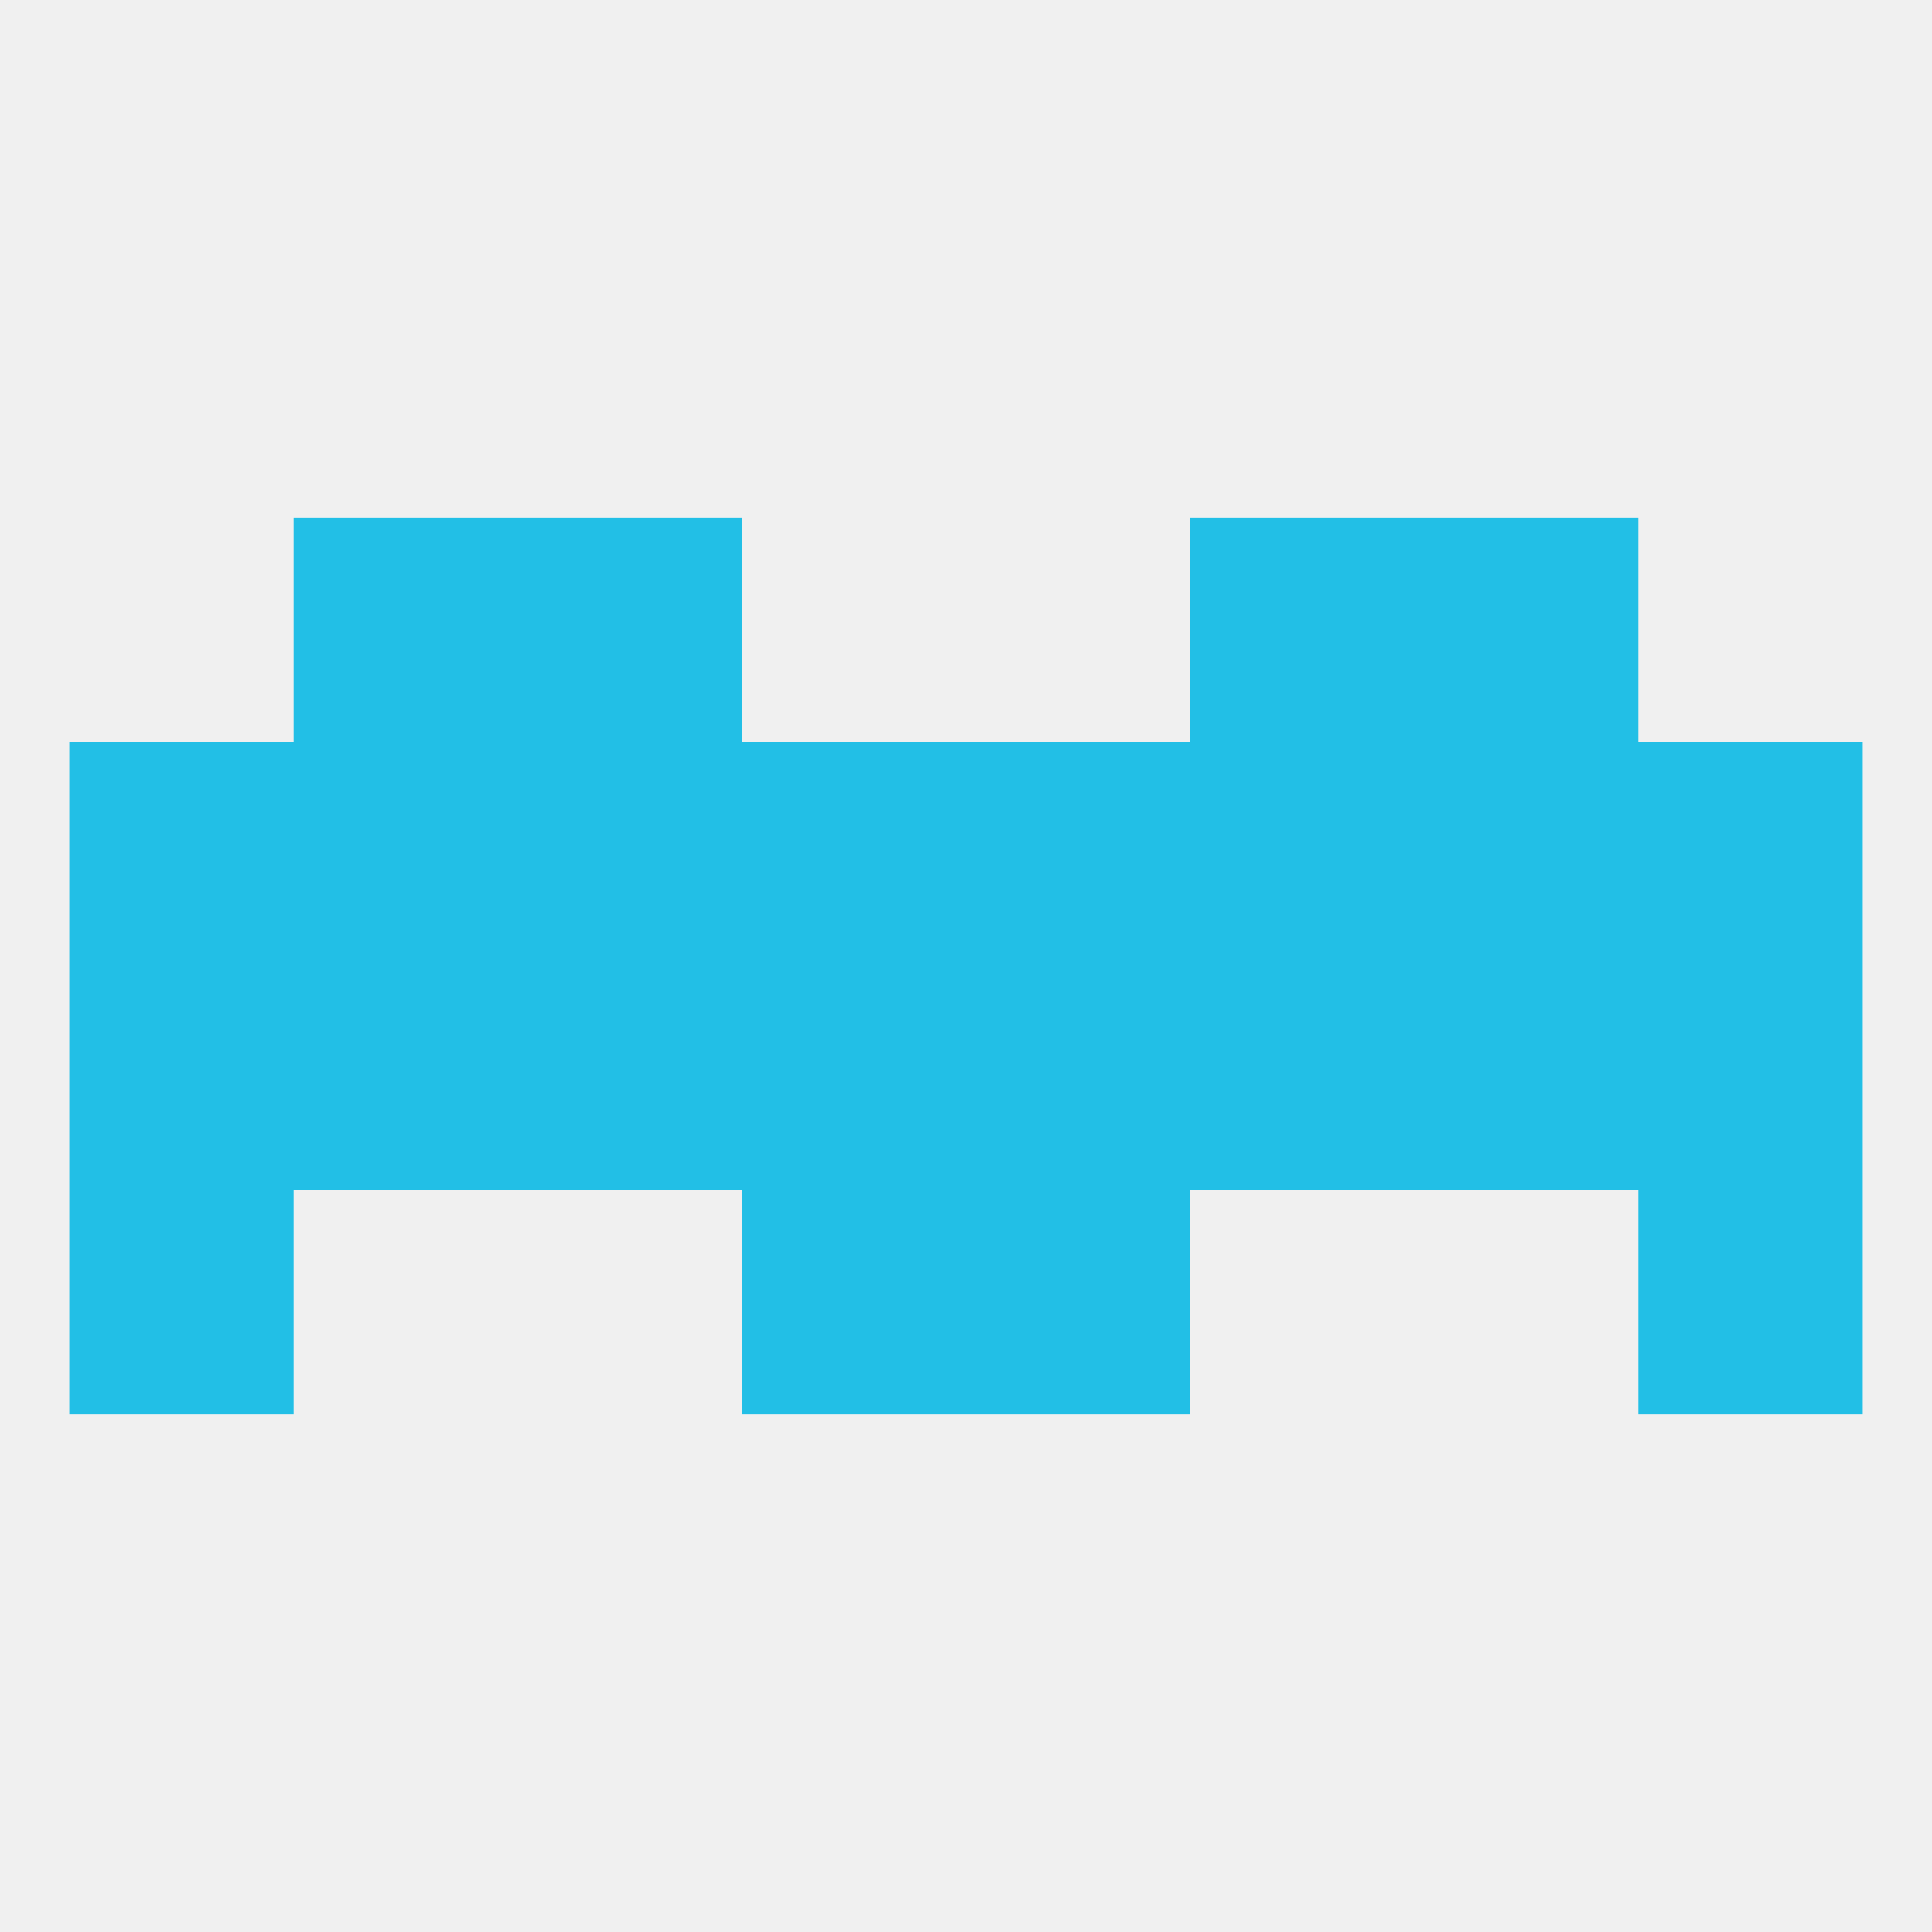
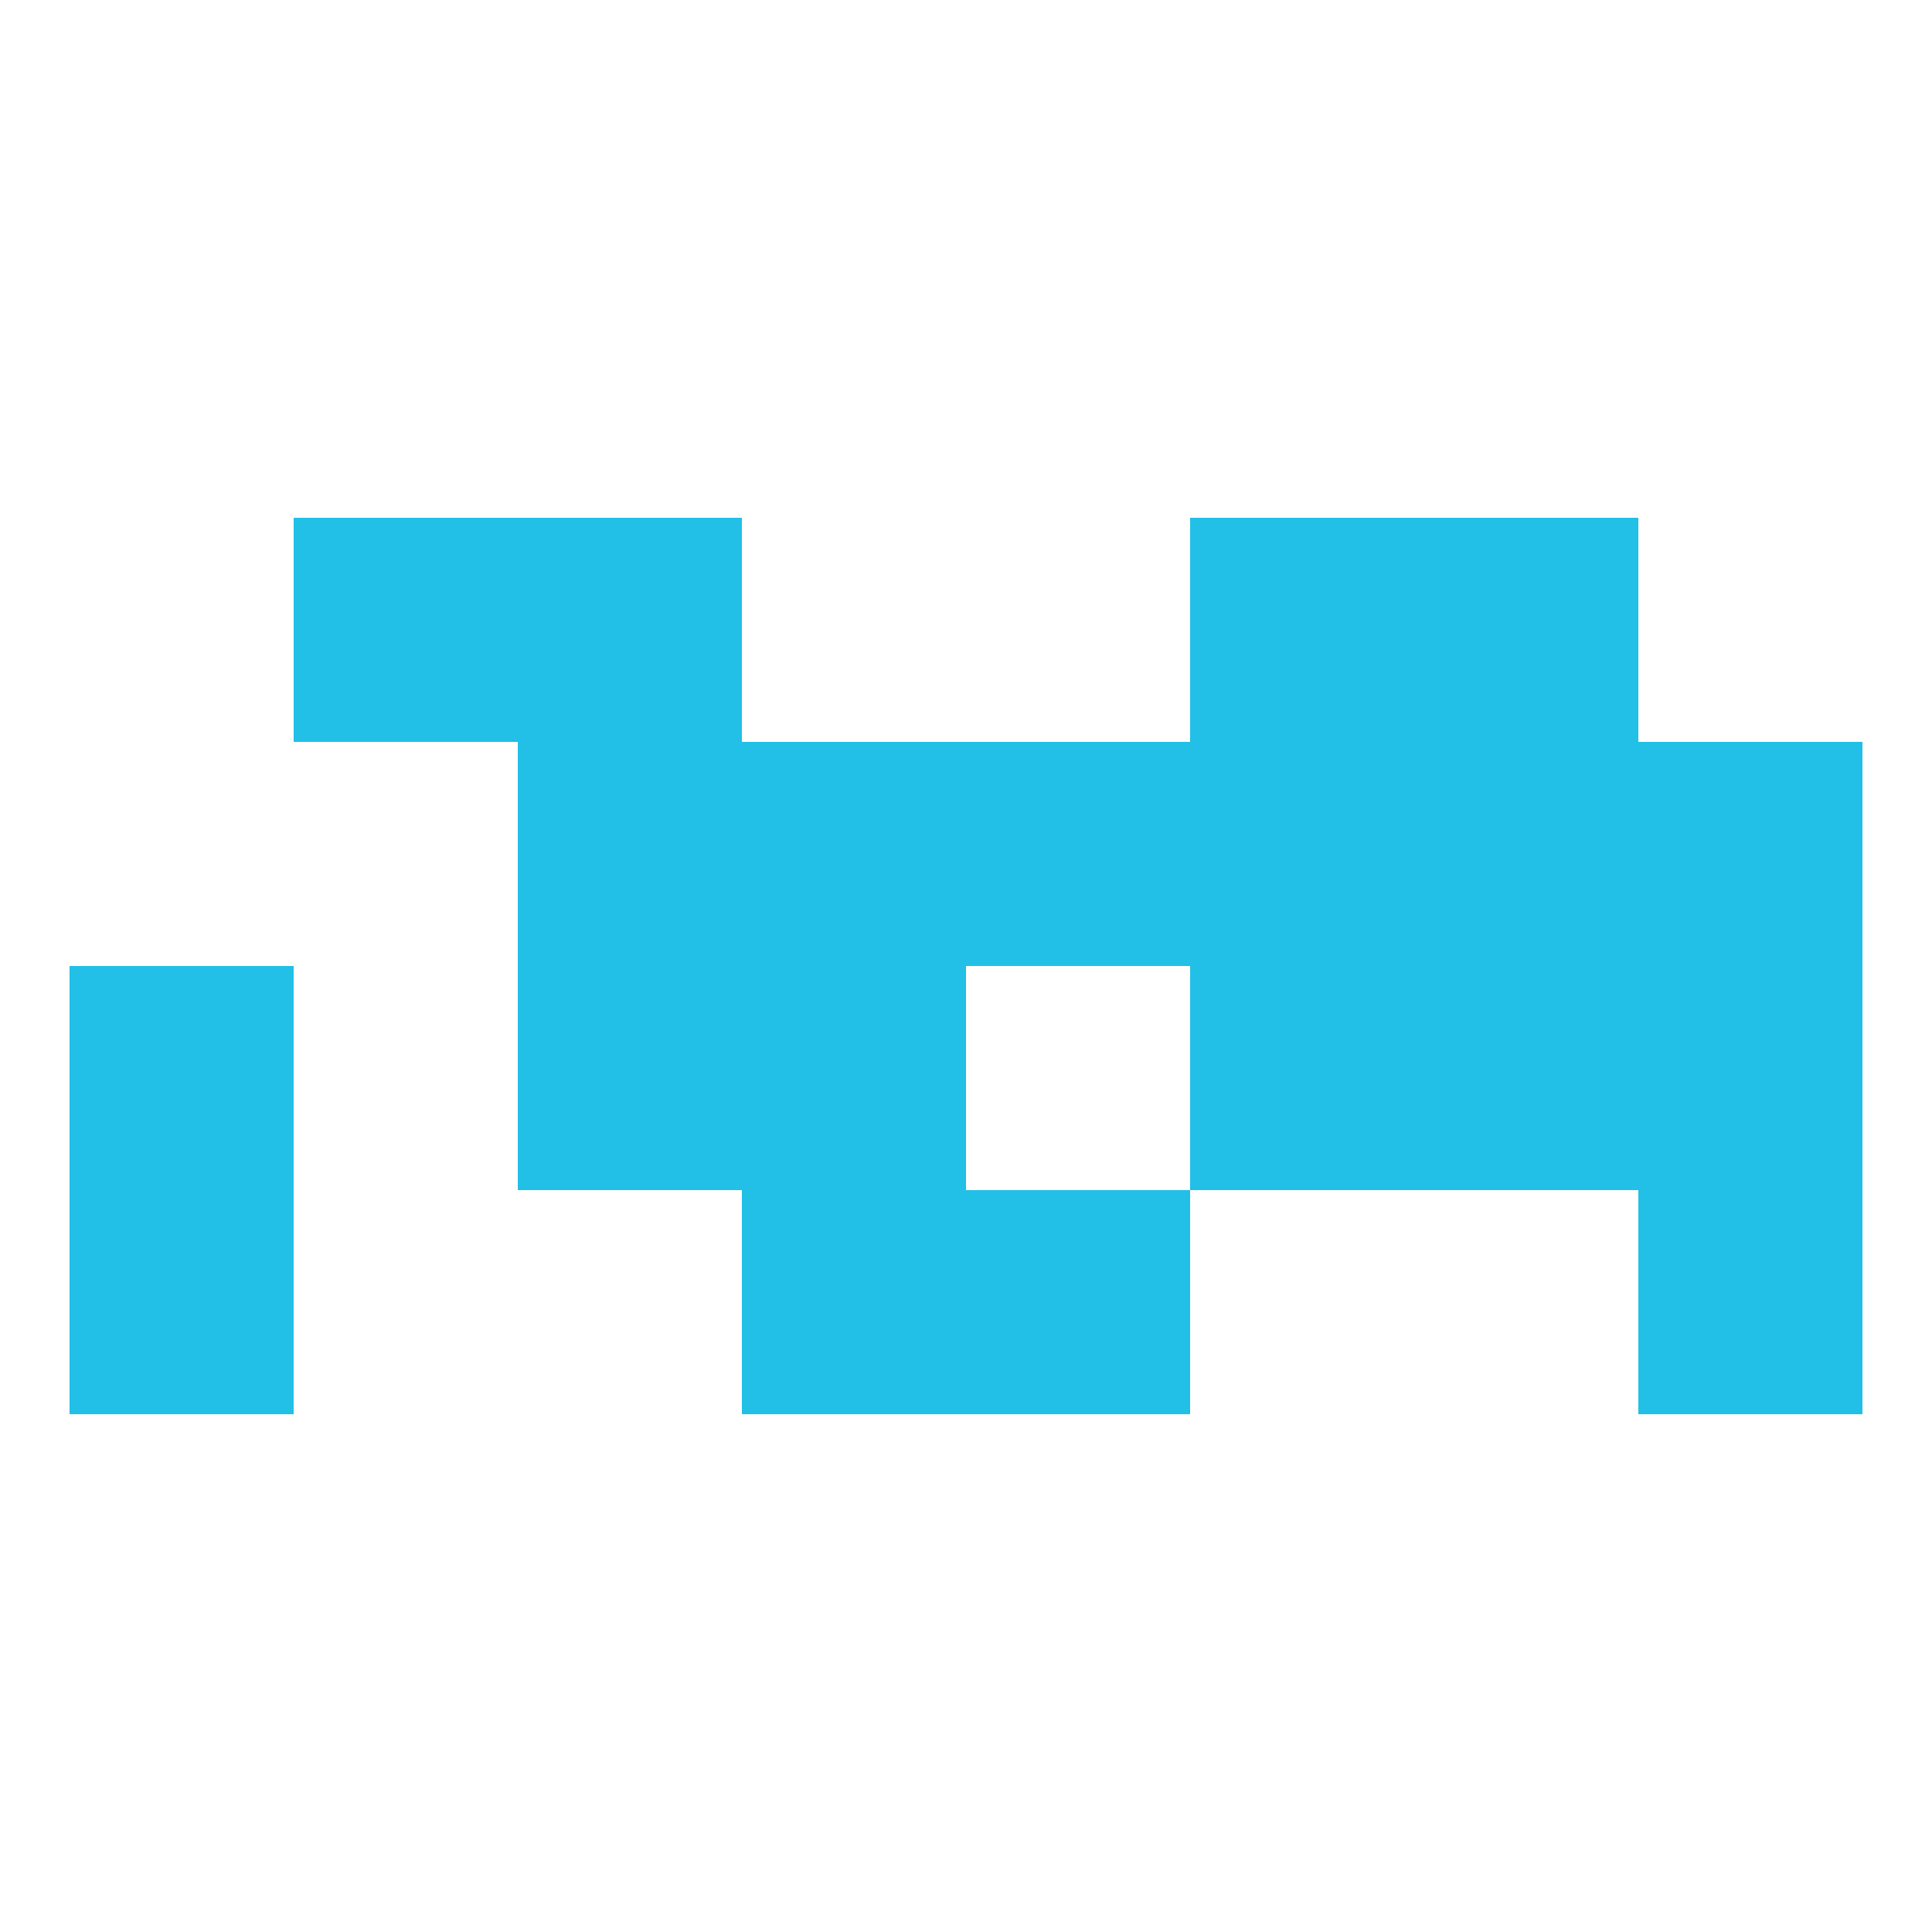
<svg xmlns="http://www.w3.org/2000/svg" version="1.1" baseprofile="full" width="250" height="250" viewBox="0 0 250 250">
-   <rect width="100%" height="100%" fill="rgba(240,240,240,255)" />
  <rect x="67" y="67" width="29" height="29" fill="rgba(34,191,230,255)" />
  <rect x="154" y="67" width="29" height="29" fill="rgba(34,191,230,255)" />
  <rect x="38" y="67" width="29" height="29" fill="rgba(34,191,230,255)" />
  <rect x="183" y="67" width="29" height="29" fill="rgba(34,191,230,255)" />
  <rect x="125" y="154" width="29" height="29" fill="rgba(34,191,230,255)" />
  <rect x="9" y="154" width="29" height="29" fill="rgba(34,191,230,255)" />
  <rect x="212" y="154" width="29" height="29" fill="rgba(34,191,230,255)" />
  <rect x="96" y="154" width="29" height="29" fill="rgba(34,191,230,255)" />
  <rect x="9" y="125" width="29" height="29" fill="rgba(34,191,230,255)" />
  <rect x="212" y="125" width="29" height="29" fill="rgba(34,191,230,255)" />
-   <rect x="38" y="125" width="29" height="29" fill="rgba(34,191,230,255)" />
  <rect x="67" y="125" width="29" height="29" fill="rgba(34,191,230,255)" />
  <rect x="154" y="125" width="29" height="29" fill="rgba(34,191,230,255)" />
  <rect x="96" y="125" width="29" height="29" fill="rgba(34,191,230,255)" />
-   <rect x="125" y="125" width="29" height="29" fill="rgba(34,191,230,255)" />
  <rect x="183" y="125" width="29" height="29" fill="rgba(34,191,230,255)" />
-   <rect x="9" y="96" width="29" height="29" fill="rgba(34,191,230,255)" />
  <rect x="154" y="96" width="29" height="29" fill="rgba(34,191,230,255)" />
  <rect x="125" y="96" width="29" height="29" fill="rgba(34,191,230,255)" />
-   <rect x="38" y="96" width="29" height="29" fill="rgba(34,191,230,255)" />
  <rect x="212" y="96" width="29" height="29" fill="rgba(34,191,230,255)" />
  <rect x="67" y="96" width="29" height="29" fill="rgba(34,191,230,255)" />
  <rect x="96" y="96" width="29" height="29" fill="rgba(34,191,230,255)" />
  <rect x="183" y="96" width="29" height="29" fill="rgba(34,191,230,255)" />
</svg>